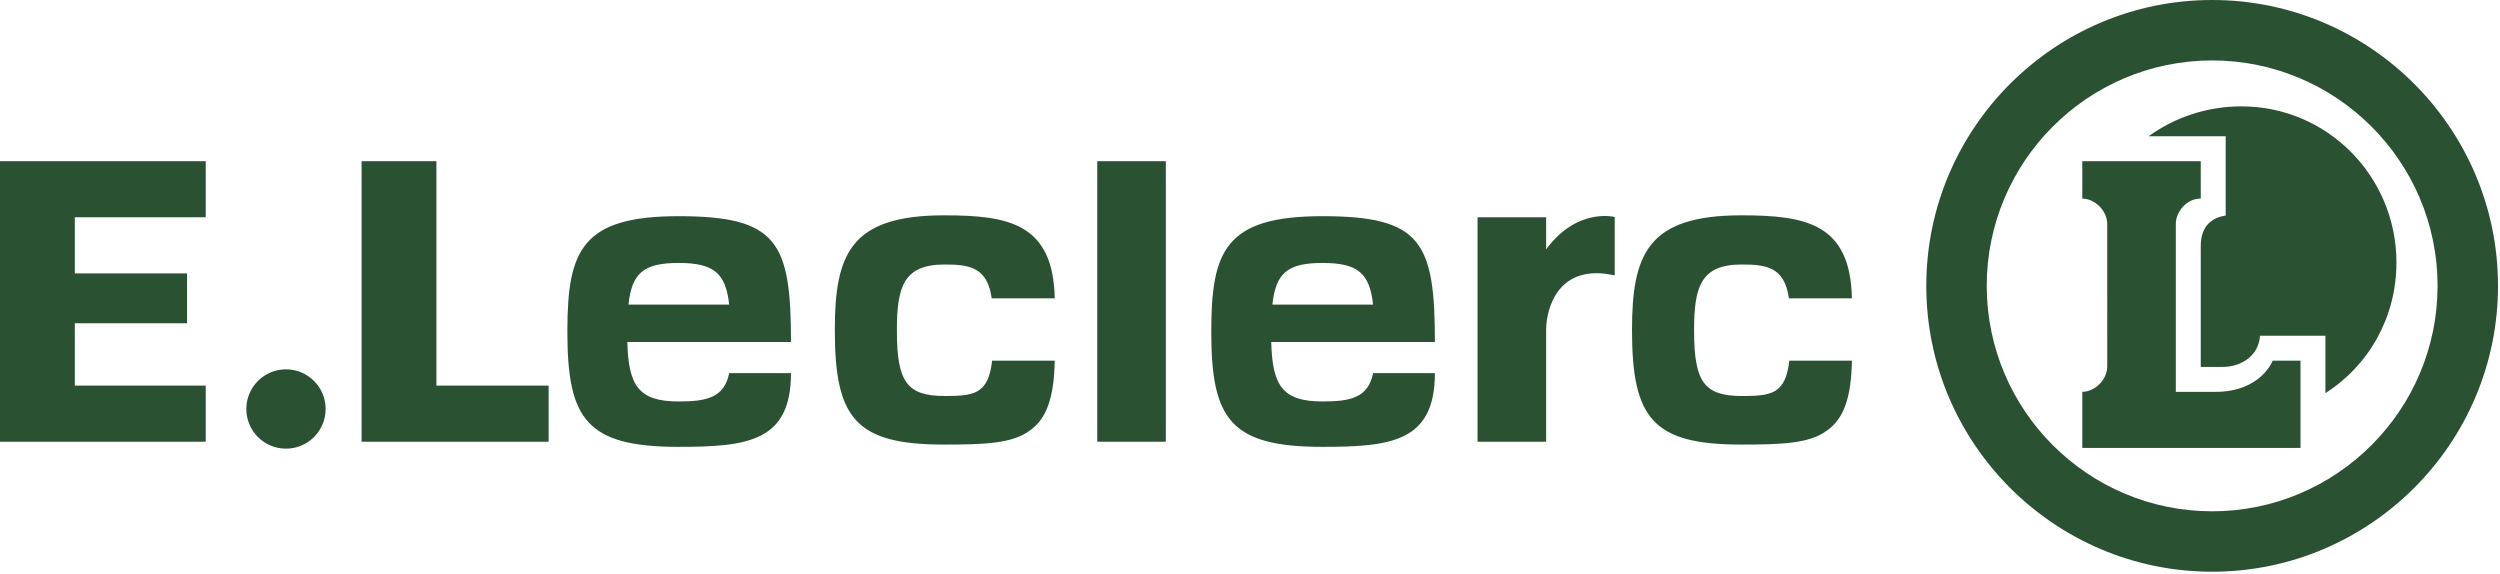
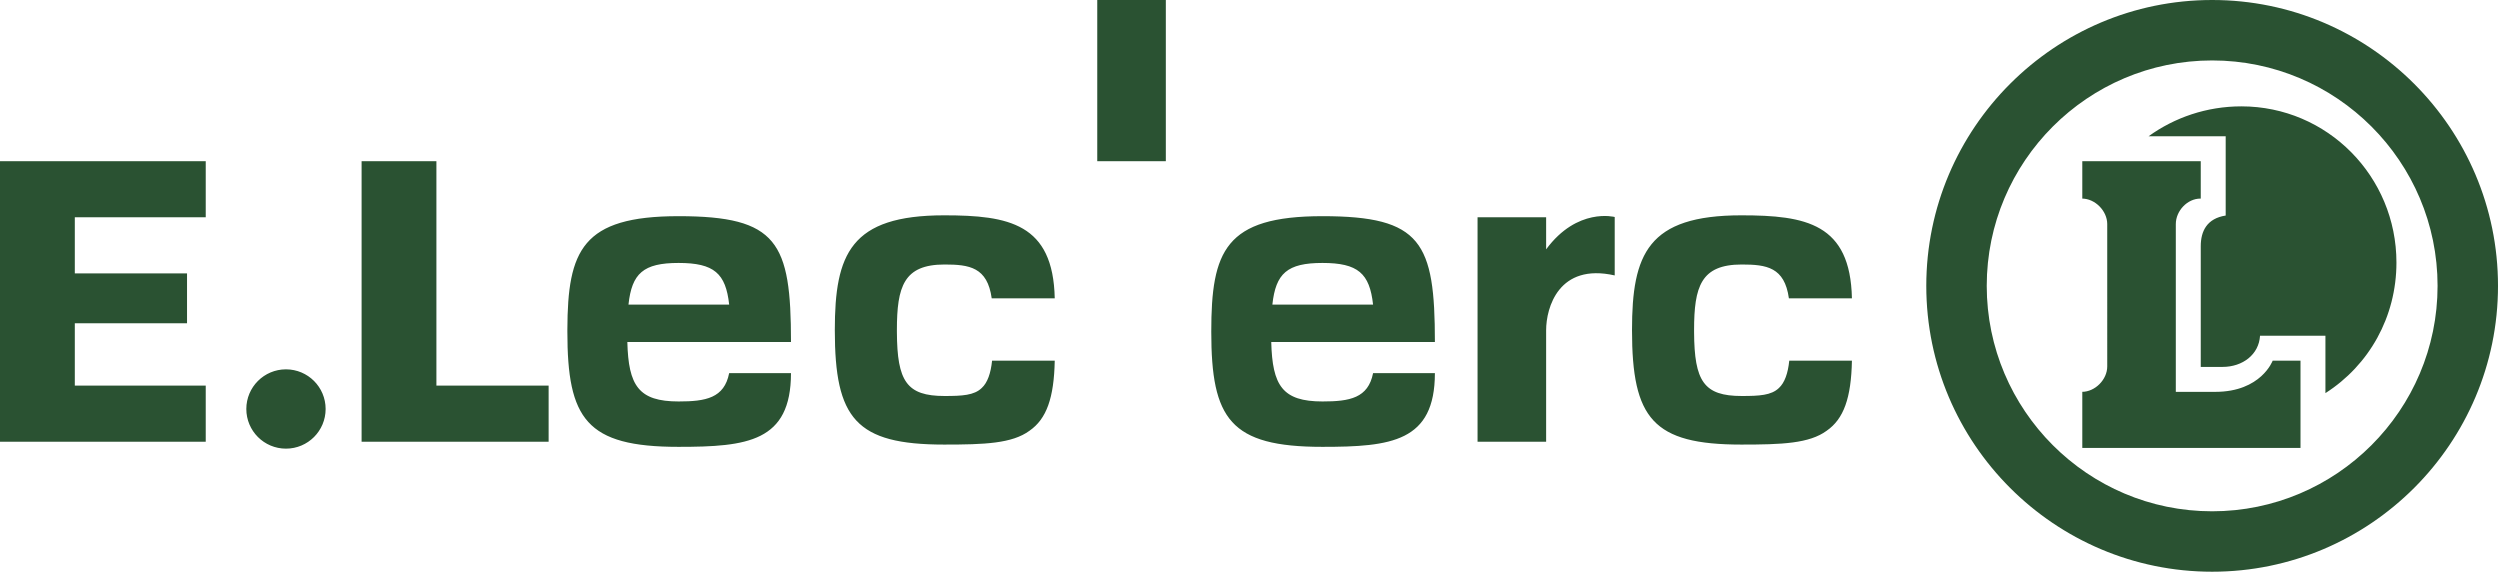
<svg xmlns="http://www.w3.org/2000/svg" width="401" height="92" viewBox="0 0 401 92">
  <g fill="none" fill-rule="evenodd">
    <g fill="#2A5232" fill-rule="nonzero">
-       <path d="M354.828 0c25.284 0 45.852 20.569 45.852 45.852 0 25.284-20.569 45.852-45.852 45.852-25.283 0-45.852-20.568-45.852-45.852C308.976 20.569 329.544 0 354.828 0zm0 9.695c-19.938 0-36.156 16.22-36.156 36.158 0 19.938 16.219 36.158 36.156 36.158 19.937 0 36.158-16.221 36.158-36.158s-16.22-36.158-36.158-36.158zM45.87 59.242c3.513 0 6.36 2.847 6.36 6.36 0 3.513-2.847 6.36-6.36 6.36-3.513 0-6.36-2.847-6.36-6.36 0-3.513 2.847-6.36 6.36-6.36zM353 25.853v6h-.055c-2.103 0-3.945 1.98-3.945 4.083v26.917h6.33c7.365 0 9.205-5 9.205-5v-.001H369v14h-35v-9h-.051c2.104 0 4.051-1.967 4.051-4.071V35.936c0-2.103-1.947-4.083-4.051-4.083H334v-6h19zm-244.167 8.821c15.902 0 18.038 4.179 18.042 20.179h-26.249c.177 7 1.787 9.541 8.225 9.541 4.361 0 7.321-.541 8.106-4.54h9.917c-.007 11-6.997 11.82-18.044 11.82-14.811 0-17.824-4.484-17.824-18.463v-.386c.045-12.672 2.361-18.151 17.827-18.151zm103.283 0c15.9 0 18.037 4.179 18.041 20.179h-26.249c.177 7 1.786 9.541 8.225 9.541 4.361 0 7.32-.541 8.108-4.54h9.916c-.008 11-6.998 11.82-18.045 11.82-14.811 0-17.824-4.484-17.824-18.463 0-12.947 2.205-18.537 17.828-18.537zm67.196-.136c10.365 0 17.488 1.316 17.736 13.316h-10.109c-.693-5-3.58-5.427-7.568-5.427-6.545 0-7.641 3.531-7.641 10.521l.001.36c.044 7.841 1.552 10.21 7.64 10.21 2.83 0 4.748-.104 5.967-1.282.93-.85 1.453-2.383 1.66-4.383v.001h10.05c-.117 6-1.322 9.345-4.041 11.231-2.795 2.057-7.197 2.225-13.695 2.225-14.185 0-17.539-4.167-17.539-18.36 0-12.204 2.516-18.412 17.539-18.412zm-127.869 0c10.366 0 17.489 1.316 17.737 13.316h-10.109c-.694-5-3.58-5.427-7.569-5.427-6.544 0-7.64 3.531-7.64 10.521l.001.36c.044 7.841 1.552 10.21 7.639 10.21 2.831 0 4.749-.104 5.966-1.282.932-.85 1.454-2.383 1.661-4.383v.001h10.051c-.117 6-1.323 9.345-4.041 11.231-2.795 2.057-7.197 2.225-13.696 2.225-14.185 0-17.539-4.167-17.539-18.36 0-12.204 2.516-18.412 17.539-18.412zM248 39.995c5-6.778 11-5.189 11-5.189v9.373c-9-2.033-11 5.192-11 8.791v17.883h-11v-36h11zM33 25.853v9H12v9h18v8H12v10h21v9H0v-45h33zm37 0v36h18v9H58v-45h12zm117 0v45h-11v-45h11zm172.514-8.793c13.804 0 24.876 11.248 24.876 25.052 0 8.734-4.39 16.476-11.39 20.945v-9.204h-10.49c-.172 3-2.774 5-6.008 5H353v-19.36c0-2.429 1-4.455 4-4.92v-12.72h-12.361c4.156-3 9.303-4.793 14.875-4.793zM108.837 42.177c-5.651 0-7.492 1.676-8.029 6.676h16.15c-.549-5-2.408-6.676-8.121-6.676zm103.282 0c-5.65 0-7.493 1.676-8.03 6.676h16.151c-.551-5-2.41-6.676-8.121-6.676z" transform="translate(-2468 -848) translate(2468 848)" />
+       <path d="M354.828 0c25.284 0 45.852 20.569 45.852 45.852 0 25.284-20.569 45.852-45.852 45.852-25.283 0-45.852-20.568-45.852-45.852C308.976 20.569 329.544 0 354.828 0zm0 9.695c-19.938 0-36.156 16.22-36.156 36.158 0 19.938 16.219 36.158 36.156 36.158 19.937 0 36.158-16.221 36.158-36.158s-16.22-36.158-36.158-36.158zM45.87 59.242c3.513 0 6.36 2.847 6.36 6.36 0 3.513-2.847 6.36-6.36 6.36-3.513 0-6.36-2.847-6.36-6.36 0-3.513 2.847-6.36 6.36-6.36zM353 25.853v6h-.055c-2.103 0-3.945 1.98-3.945 4.083v26.917h6.33c7.365 0 9.205-5 9.205-5v-.001H369v14h-35v-9h-.051c2.104 0 4.051-1.967 4.051-4.071V35.936c0-2.103-1.947-4.083-4.051-4.083H334v-6h19zm-244.167 8.821c15.902 0 18.038 4.179 18.042 20.179h-26.249c.177 7 1.787 9.541 8.225 9.541 4.361 0 7.321-.541 8.106-4.54h9.917c-.007 11-6.997 11.82-18.044 11.82-14.811 0-17.824-4.484-17.824-18.463v-.386c.045-12.672 2.361-18.151 17.827-18.151zm103.283 0c15.9 0 18.037 4.179 18.041 20.179h-26.249c.177 7 1.786 9.541 8.225 9.541 4.361 0 7.32-.541 8.108-4.54h9.916c-.008 11-6.998 11.82-18.045 11.82-14.811 0-17.824-4.484-17.824-18.463 0-12.947 2.205-18.537 17.828-18.537zm67.196-.136c10.365 0 17.488 1.316 17.736 13.316h-10.109c-.693-5-3.58-5.427-7.568-5.427-6.545 0-7.641 3.531-7.641 10.521l.001.36c.044 7.841 1.552 10.21 7.64 10.21 2.83 0 4.748-.104 5.967-1.282.93-.85 1.453-2.383 1.66-4.383v.001h10.05c-.117 6-1.322 9.345-4.041 11.231-2.795 2.057-7.197 2.225-13.695 2.225-14.185 0-17.539-4.167-17.539-18.36 0-12.204 2.516-18.412 17.539-18.412zm-127.869 0c10.366 0 17.489 1.316 17.737 13.316h-10.109c-.694-5-3.58-5.427-7.569-5.427-6.544 0-7.64 3.531-7.64 10.521l.001.36c.044 7.841 1.552 10.21 7.639 10.21 2.831 0 4.749-.104 5.966-1.282.932-.85 1.454-2.383 1.661-4.383v.001h10.051c-.117 6-1.323 9.345-4.041 11.231-2.795 2.057-7.197 2.225-13.696 2.225-14.185 0-17.539-4.167-17.539-18.36 0-12.204 2.516-18.412 17.539-18.412zM248 39.995c5-6.778 11-5.189 11-5.189v9.373c-9-2.033-11 5.192-11 8.791v17.883h-11v-36h11zM33 25.853v9H12v9h18v8H12v10h21v9H0v-45h33zm37 0v36h18v9H58v-45h12zm117 0h-11v-45h11zm172.514-8.793c13.804 0 24.876 11.248 24.876 25.052 0 8.734-4.39 16.476-11.39 20.945v-9.204h-10.49c-.172 3-2.774 5-6.008 5H353v-19.36c0-2.429 1-4.455 4-4.92v-12.72h-12.361c4.156-3 9.303-4.793 14.875-4.793zM108.837 42.177c-5.651 0-7.492 1.676-8.029 6.676h16.15c-.549-5-2.408-6.676-8.121-6.676zm103.282 0c-5.65 0-7.493 1.676-8.03 6.676h16.151c-.551-5-2.41-6.676-8.121-6.676z" transform="translate(-2468 -848) translate(2468 848)" />
    </g>
  </g>
</svg>